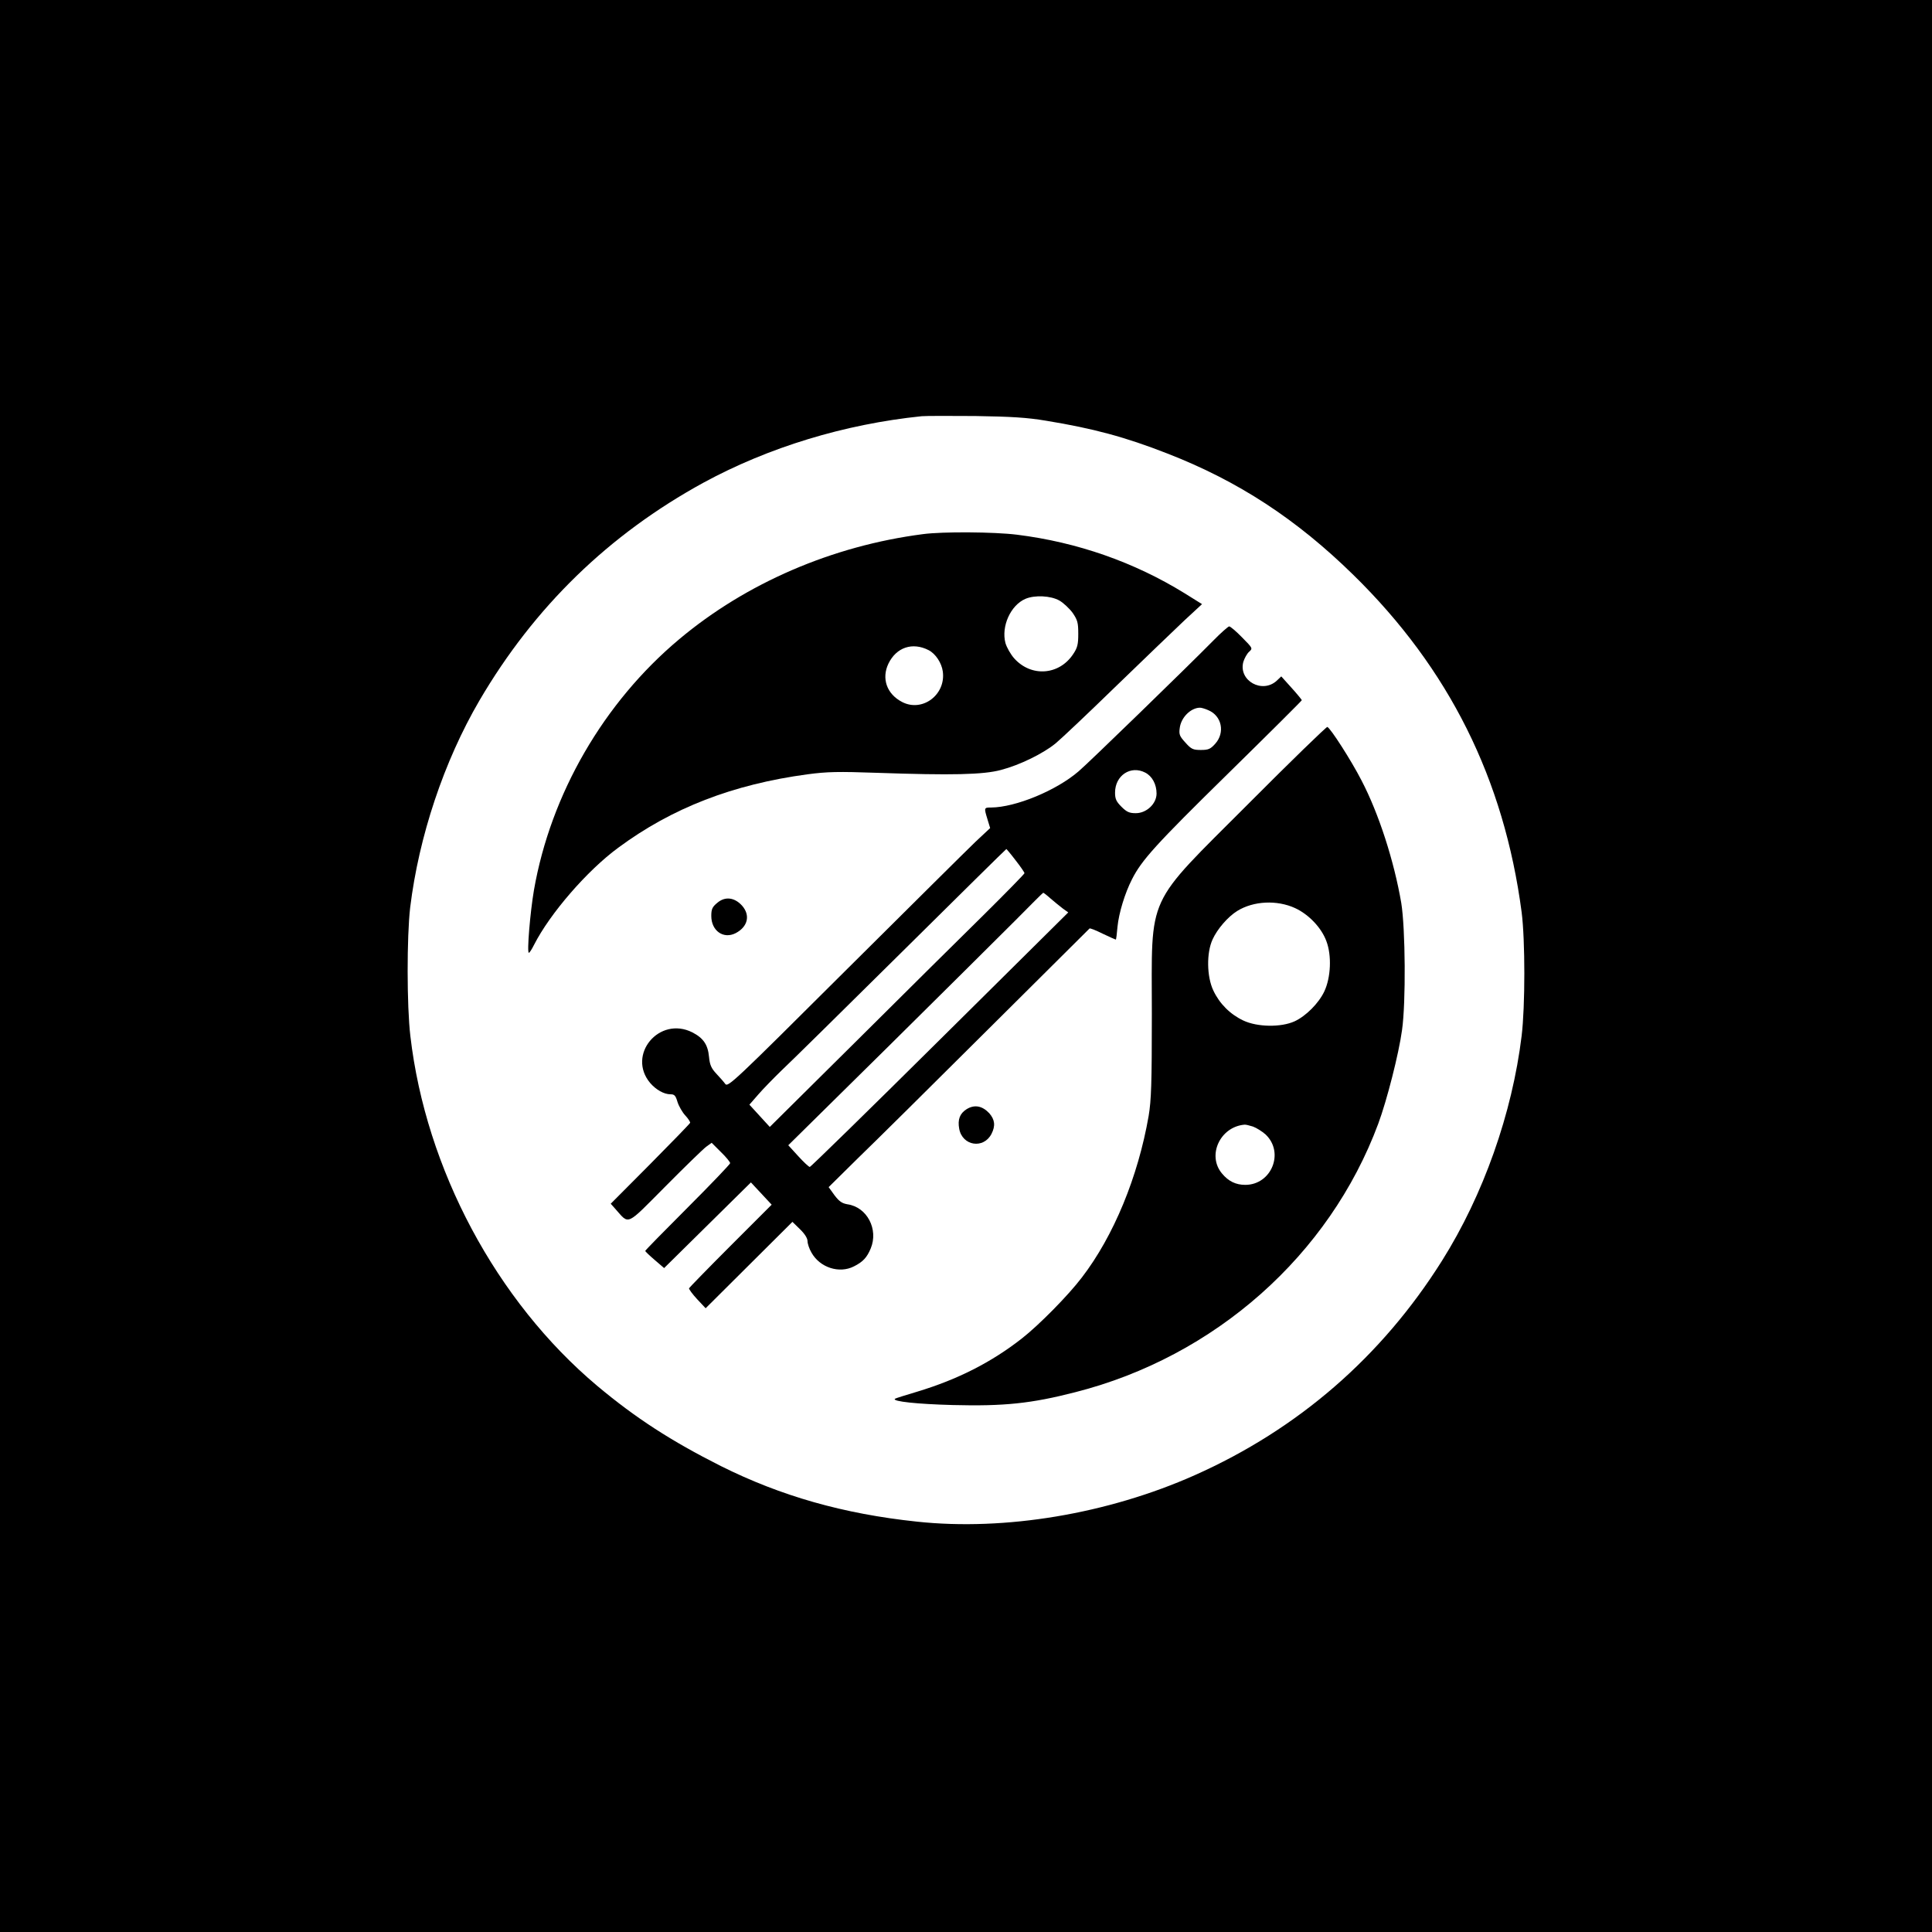
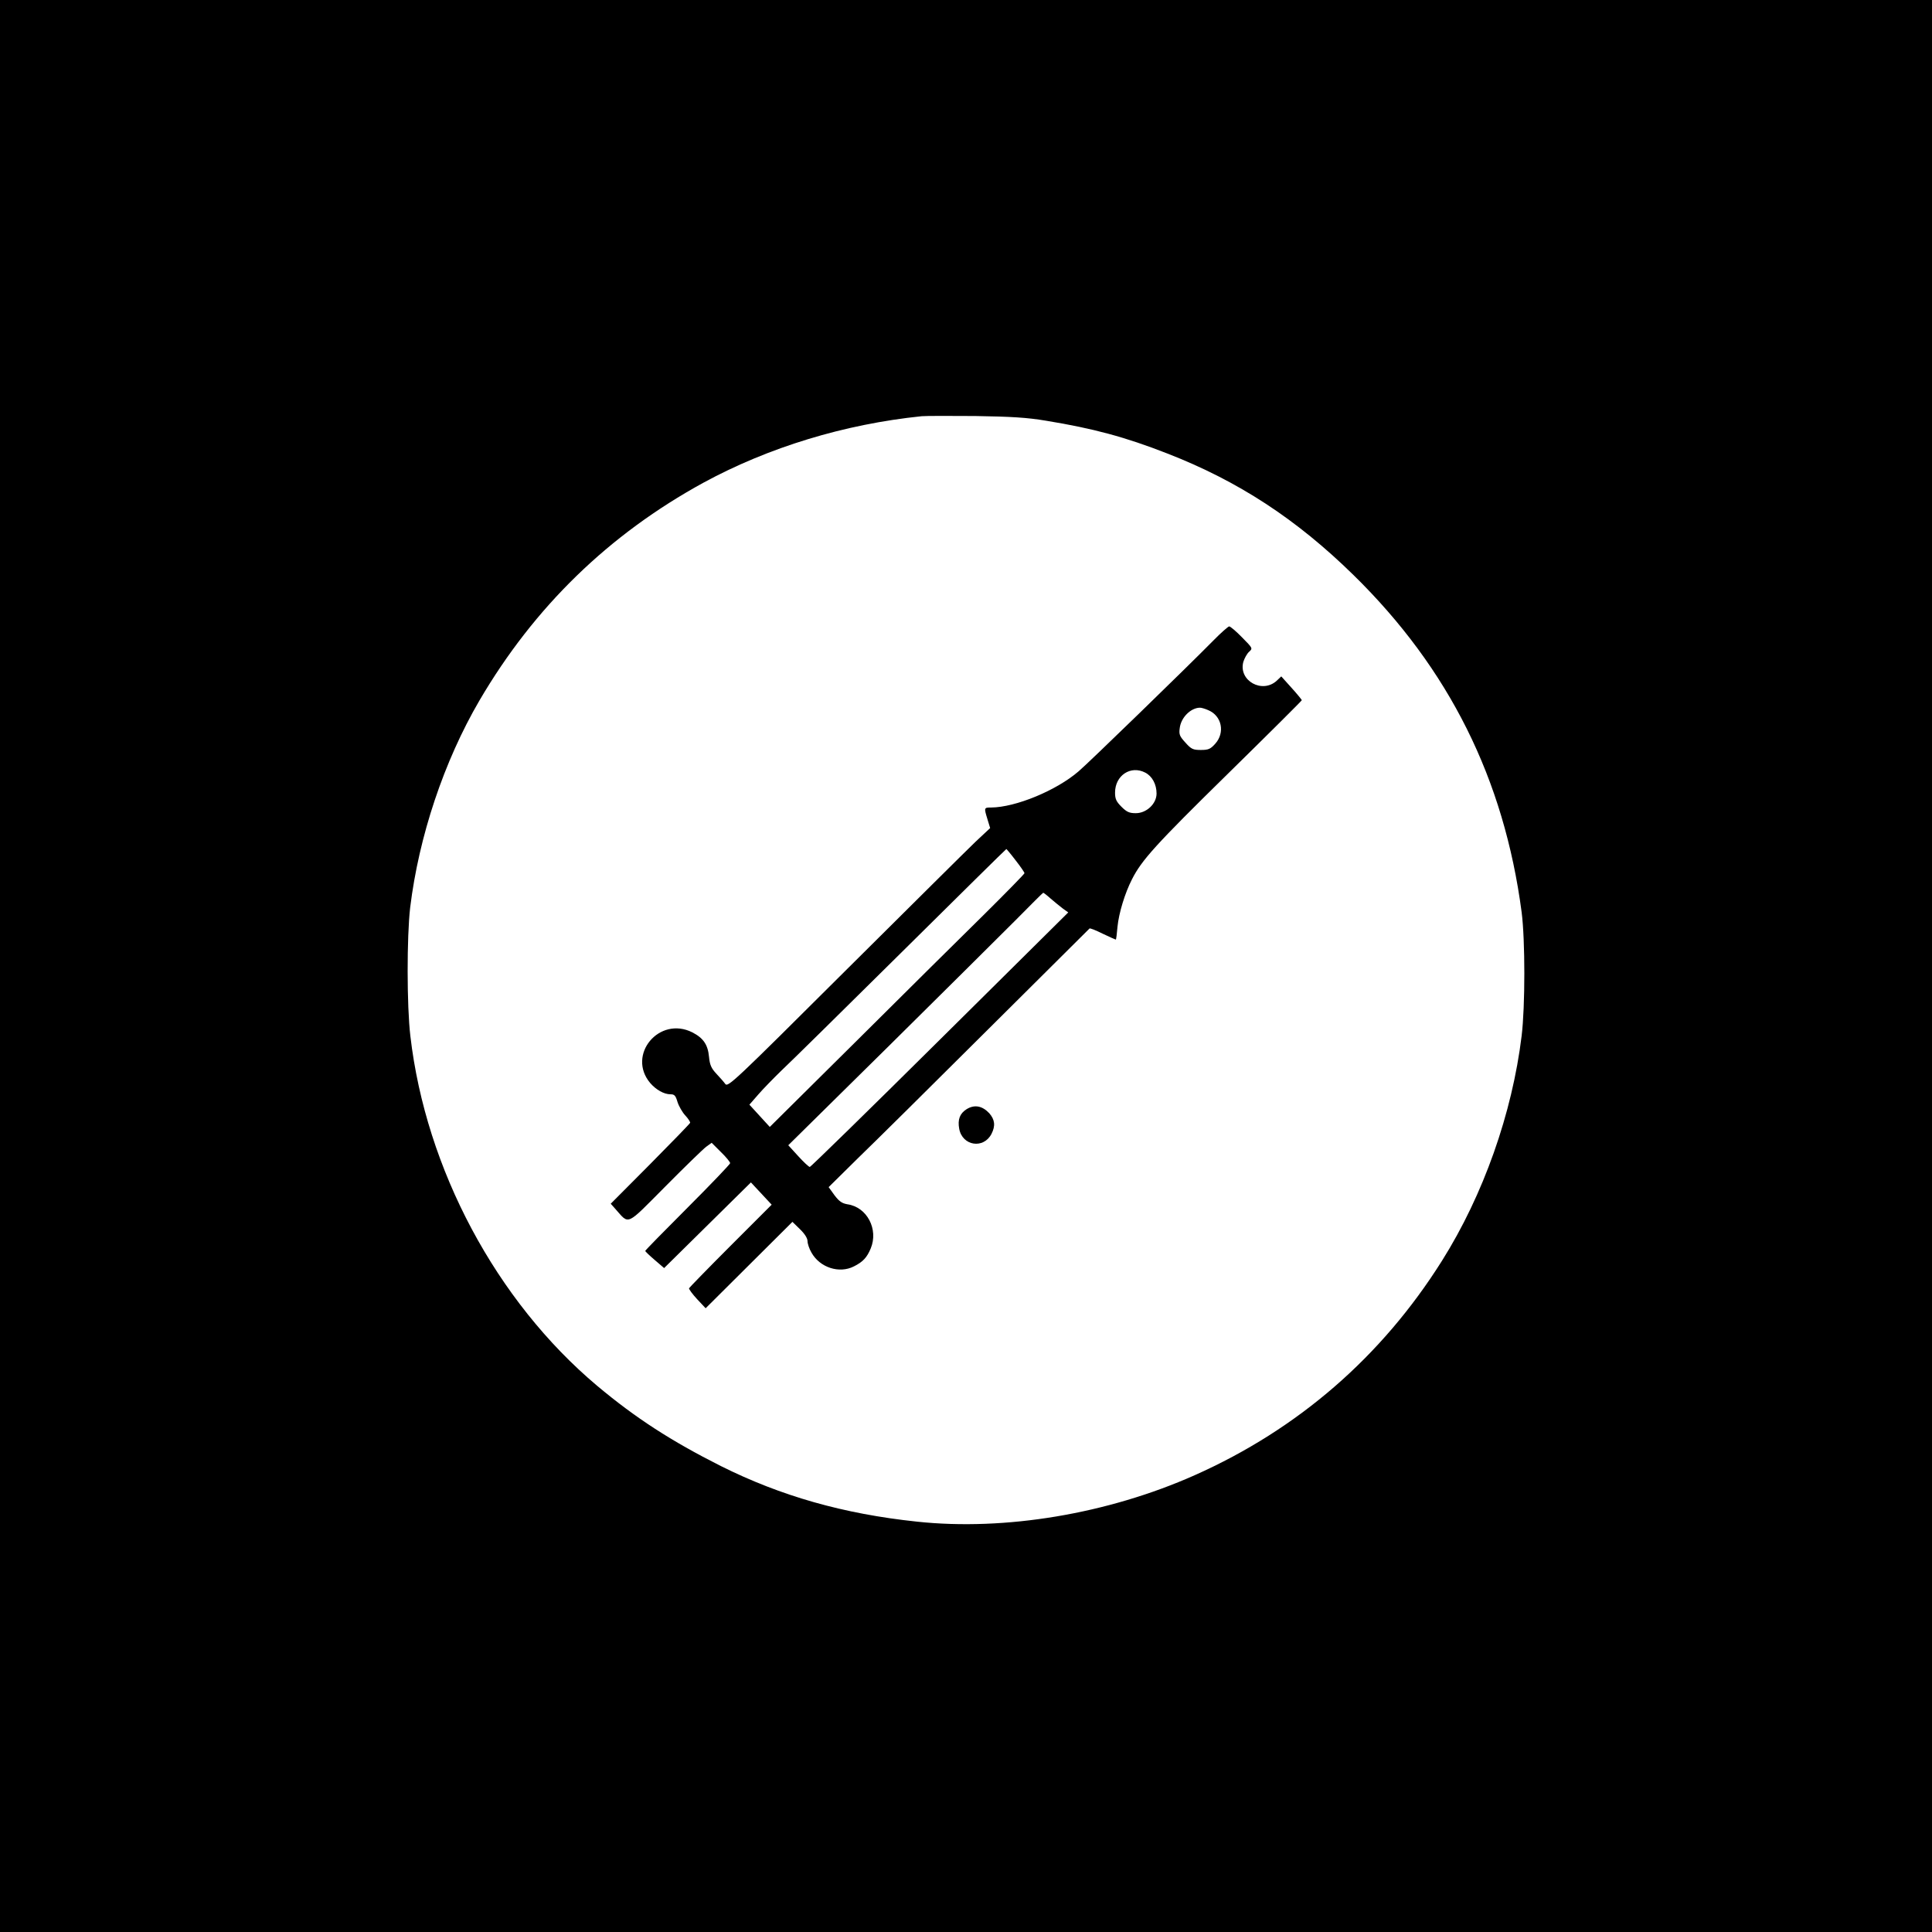
<svg xmlns="http://www.w3.org/2000/svg" version="1.0" width="1024pt" height="1024pt" viewBox="0 0 1024 1024" preserveAspectRatio="xMidYMid meet">
  <g transform="translate(0,1024) scale(0.1,-0.1)" fill="#000000" stroke="none">
    <path d="M0 5120 l0 -5120 5120 0 5120 0 0 5120 0 5120 -5120 0 -5120 0 0 -5120z m5545 2890 c250 -41 418 -86 643 -174 375 -146 683 -347 986 -644 506 -496 798 -1081 891 -1787 19 -148 19 -498 0 -655 -50 -411 -203 -844 -422 -1192 -320 -509 -763 -893 -1311 -1137 -461 -205 -1005 -296 -1472 -246 -389 41 -722 136 -1040 295 -262 132 -451 254 -655 425 -534 449 -908 1148 -990 1854 -19 160 -19 526 -1 681 46 377 179 775 367 1097 291 497 687 881 1188 1155 344 187 747 310 1156 352 22 2 150 2 285 1 191 -3 274 -8 375 -25z" />
-     <path d="M4892 7409 c-480 -62 -937 -259 -1292 -557 -400 -335 -681 -820 -770 -1330 -20 -117 -38 -332 -27 -332 4 0 16 19 28 43 84 165 281 393 446 514 285 211 609 336 1003 389 105 14 164 15 365 8 402 -14 567 -10 660 15 100 26 224 87 290 141 28 23 172 159 320 303 149 144 312 301 363 349 l93 86 -93 58 c-266 164 -567 270 -888 310 -121 15 -393 17 -498 3z m723 -352 c21 -12 53 -42 70 -65 26 -38 30 -52 30 -111 0 -56 -4 -74 -27 -108 -74 -112 -222 -123 -312 -23 -19 21 -40 58 -47 82 -23 88 27 200 106 234 49 21 134 17 180 -9z m-693 -263 c37 -19 69 -68 75 -113 17 -123 -108 -217 -215 -162 -82 42 -111 125 -73 204 42 86 127 115 213 71z" />
    <path d="M6430 6844 c-138 -140 -664 -651 -713 -692 -118 -102 -334 -191 -464 -192 -38 0 -38 -1 -19 -63 l14 -46 -77 -72 c-42 -40 -354 -350 -694 -688 -588 -586 -619 -615 -633 -596 -8 11 -30 36 -48 55 -26 28 -34 46 -38 88 -6 65 -30 100 -88 130 -176 89 -349 -119 -224 -268 31 -36 73 -60 108 -60 21 0 27 -7 37 -41 7 -22 26 -55 41 -71 16 -17 27 -35 26 -39 -2 -5 -97 -103 -212 -219 l-209 -210 24 -27 c76 -85 53 -95 265 118 104 105 202 200 217 211 l29 21 49 -49 c27 -26 49 -53 49 -59 0 -5 -101 -111 -225 -235 -124 -124 -225 -227 -225 -230 0 -3 22 -24 50 -48 l50 -43 230 227 230 227 55 -59 55 -59 -217 -217 c-120 -120 -219 -222 -221 -226 -1 -5 18 -31 43 -58 l45 -48 230 229 230 229 40 -39 c25 -24 40 -48 40 -63 0 -13 9 -41 21 -61 44 -79 147 -113 225 -73 48 24 69 47 89 95 42 101 -19 219 -123 234 -29 5 -44 15 -69 48 l-31 43 156 154 c87 84 397 391 690 683 293 291 535 532 537 534 3 2 34 -10 70 -28 36 -17 67 -31 69 -31 2 0 6 31 9 68 7 72 39 178 77 252 51 101 126 184 504 555 218 214 396 391 396 394 -1 3 -25 33 -55 66 l-54 60 -23 -22 c-77 -72 -205 -1 -178 99 6 19 19 43 30 53 21 19 20 19 -37 77 -31 32 -62 58 -68 58 -5 0 -44 -34 -85 -76z m-26 -368 c72 -30 90 -119 37 -178 -25 -28 -36 -33 -76 -33 -41 0 -51 4 -82 39 -31 34 -35 43 -30 78 7 55 57 105 105 107 7 1 28 -5 46 -13z m-334 -331 c37 -19 60 -62 60 -111 0 -54 -53 -104 -110 -104 -34 0 -48 6 -76 34 -28 28 -34 42 -34 75 0 91 83 146 160 106z m-687 -465 c26 -33 47 -64 47 -68 0 -4 -96 -102 -212 -217 -117 -115 -421 -416 -675 -669 l-463 -459 -54 59 -54 59 48 55 c26 30 81 86 121 125 41 38 325 318 632 622 307 304 559 553 561 553 1 0 24 -27 49 -60z m186 -203 c20 -17 49 -41 65 -53 l28 -20 -681 -675 c-374 -371 -684 -674 -689 -674 -5 0 -33 26 -61 57 l-53 58 529 522 c290 287 593 588 673 668 80 81 147 148 149 148 2 1 20 -13 40 -31z" />
-     <path d="M6619 5982 c-553 -554 -514 -469 -514 -1117 0 -369 -3 -456 -17 -540 -56 -322 -185 -636 -354 -856 -72 -95 -228 -253 -319 -324 -160 -125 -338 -216 -553 -281 -64 -19 -118 -36 -119 -38 -14 -14 118 -28 307 -33 271 -7 416 8 649 68 740 188 1347 726 1606 1423 46 124 109 371 126 496 21 147 18 538 -4 674 -38 222 -119 474 -211 650 -55 107 -165 278 -181 283 -5 1 -193 -181 -416 -405z m245 -555 c72 -33 140 -104 166 -175 29 -76 24 -193 -11 -267 -30 -63 -97 -130 -157 -158 -72 -33 -198 -31 -272 4 -70 33 -126 89 -159 159 -35 73 -37 200 -4 271 25 55 81 120 131 151 86 53 210 59 306 15z m-223 -1158 c19 -7 49 -26 67 -42 101 -96 31 -267 -108 -267 -50 0 -89 19 -123 60 -81 96 -10 248 119 259 6 1 26 -4 45 -10z" />
-     <path d="M3802 5455 c-27 -22 -32 -34 -32 -70 0 -78 64 -124 129 -91 65 34 79 95 34 146 -40 44 -90 50 -131 15z" />
    <path d="M5123 4361 c-36 -23 -48 -55 -39 -104 17 -91 129 -108 171 -27 22 43 18 76 -12 110 -37 39 -78 47 -120 21z" />
  </g>
</svg>